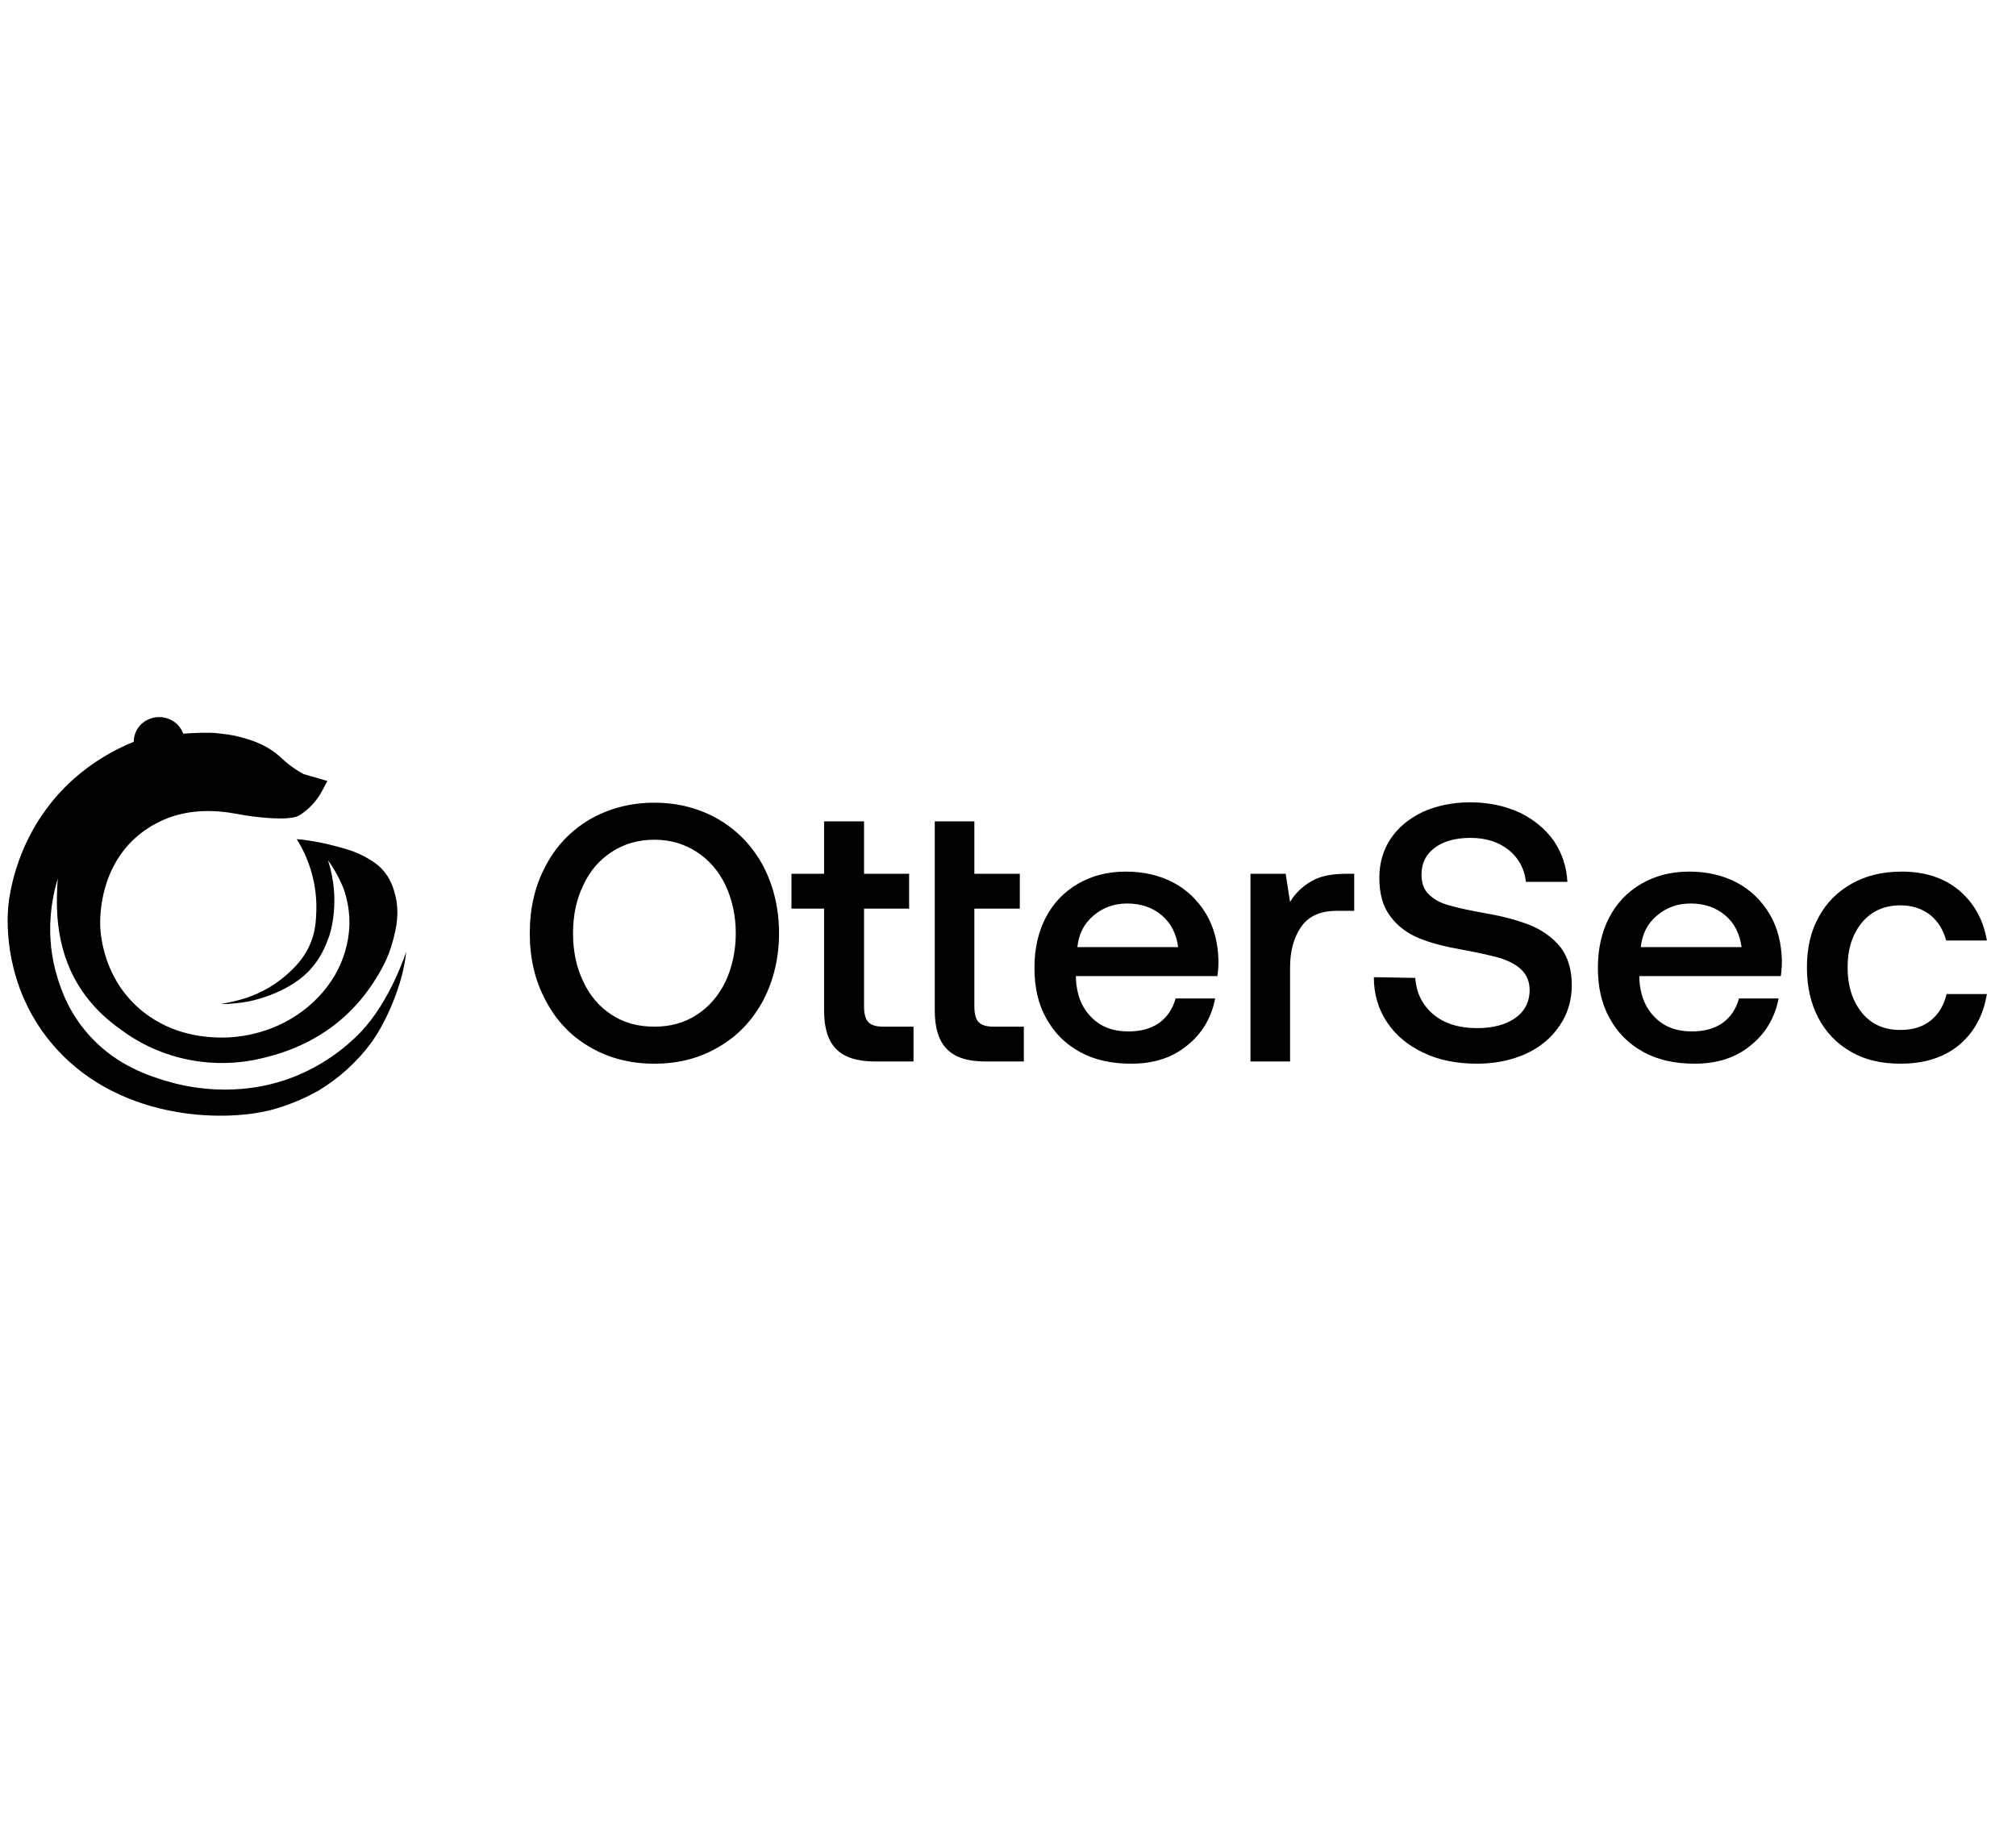
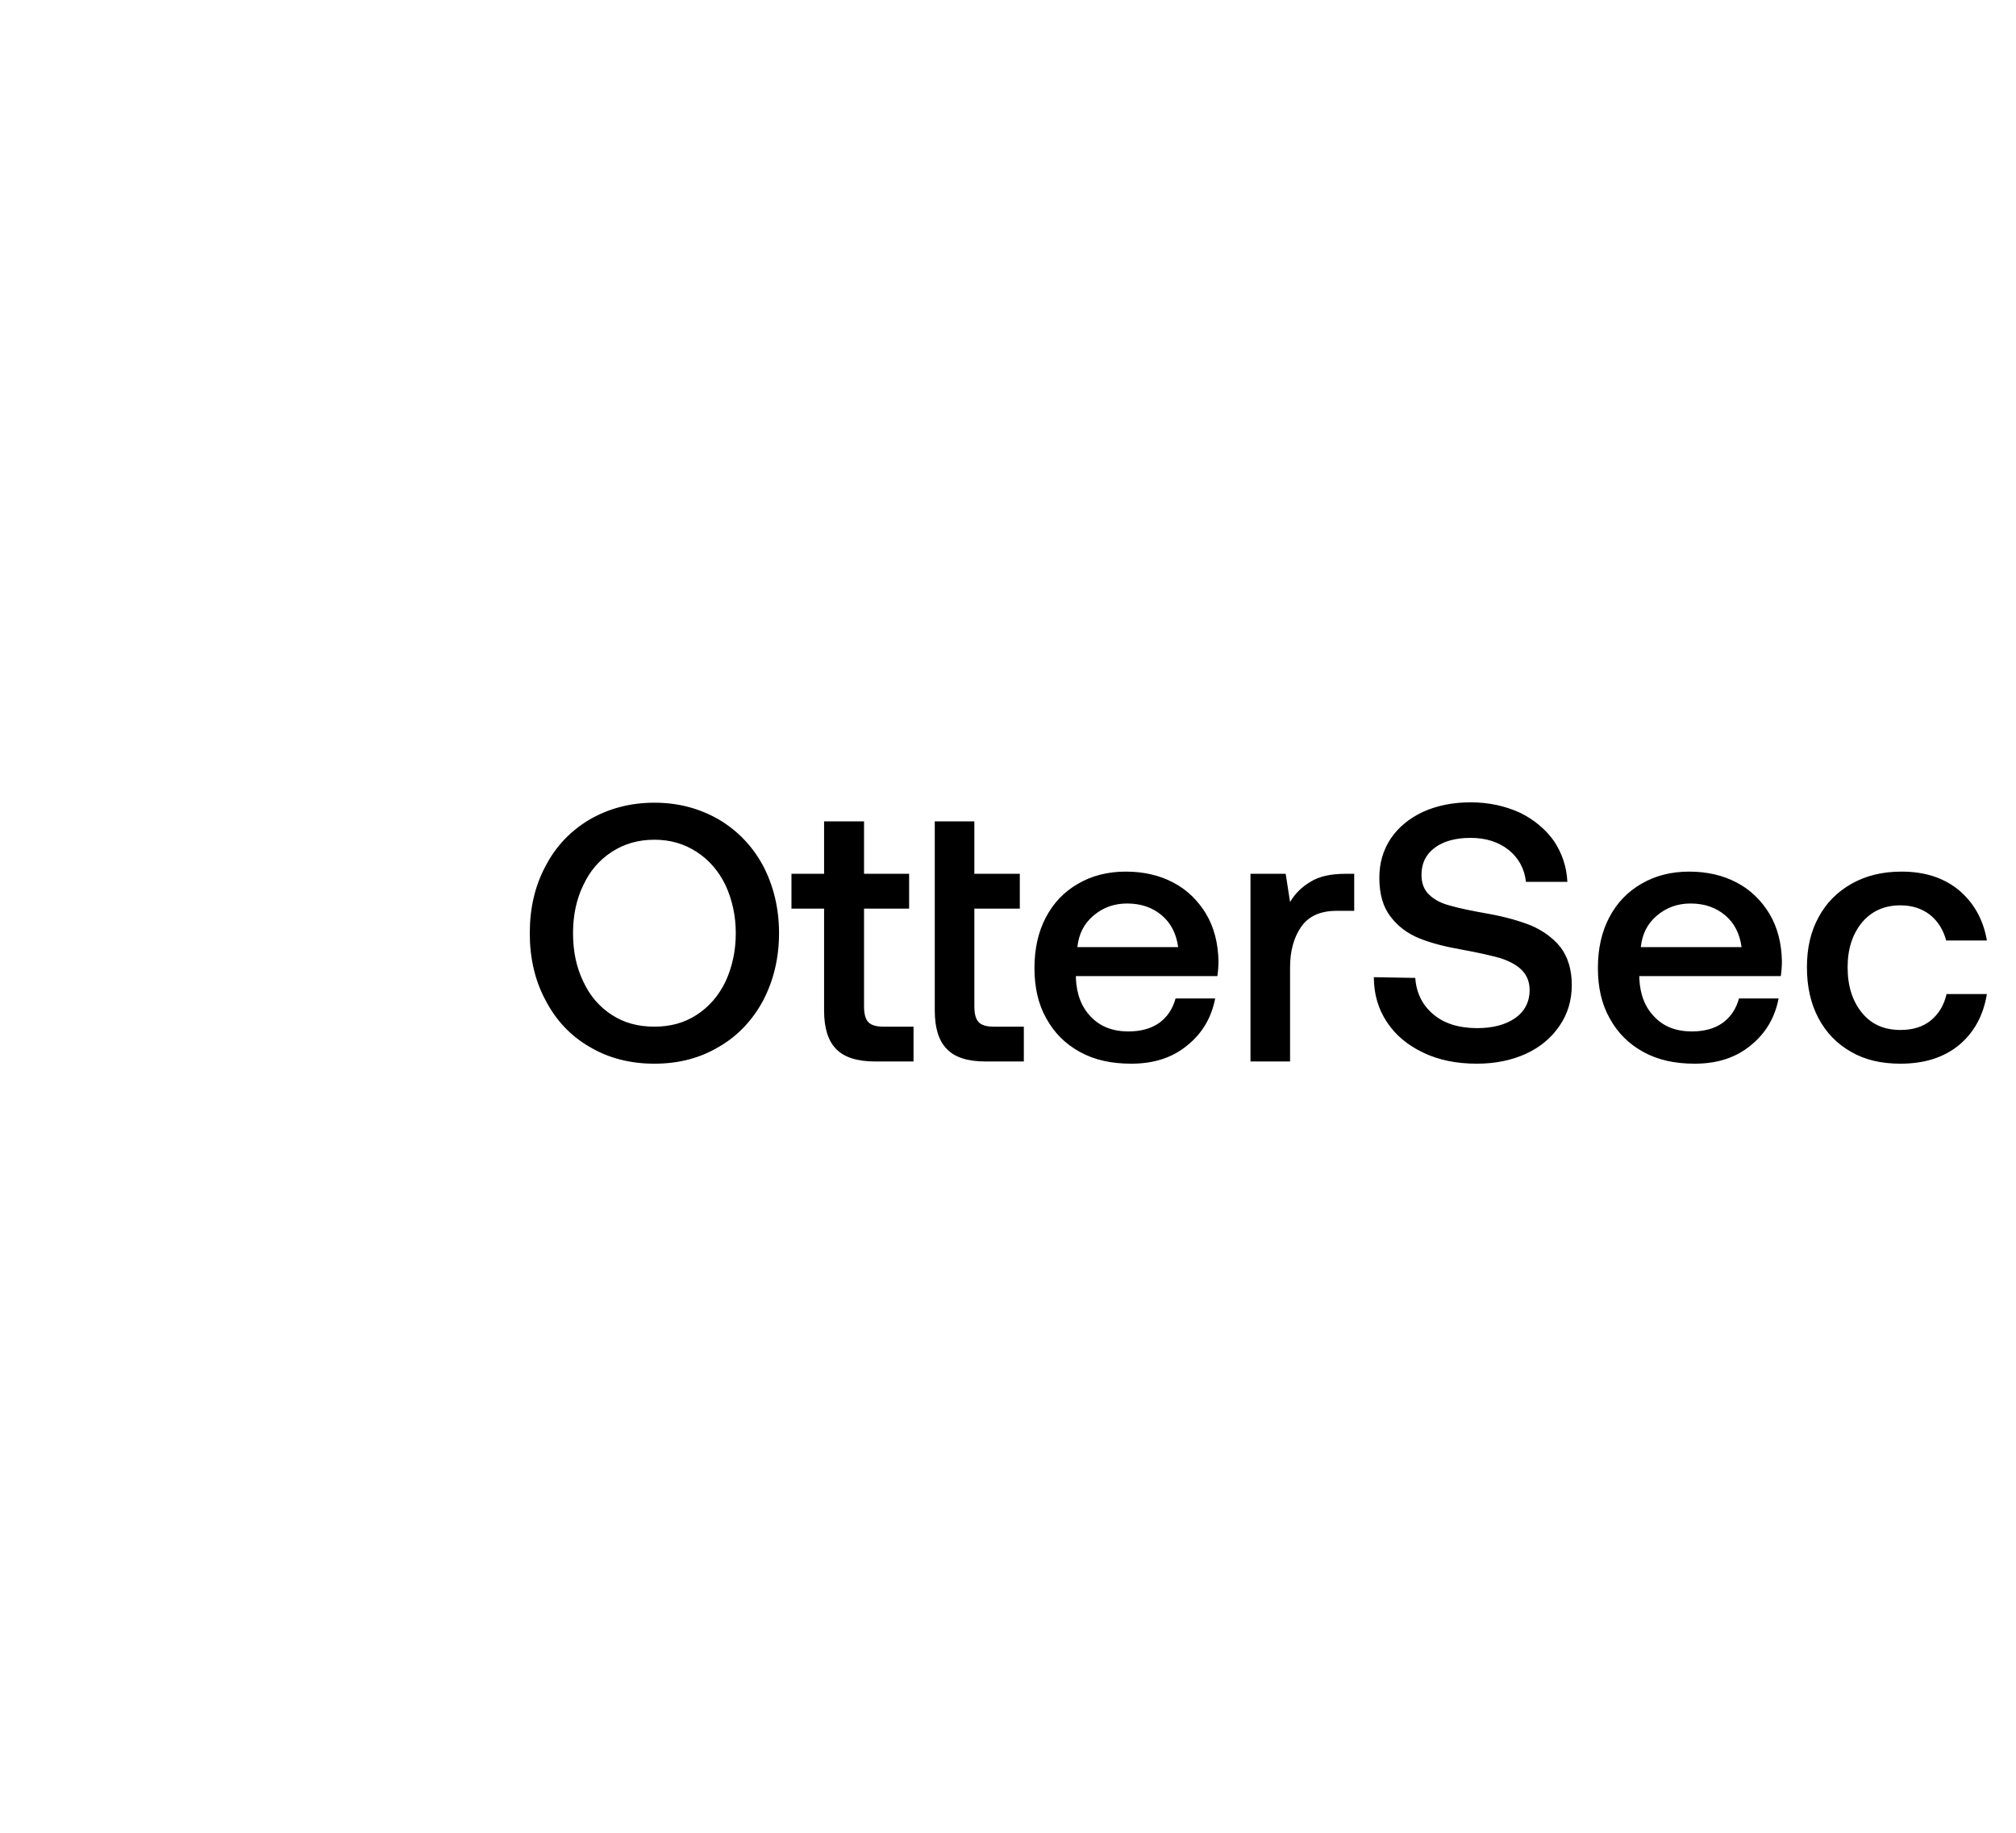
<svg xmlns="http://www.w3.org/2000/svg" class="block h-[1.875rem]" viewBox="0 0 132 30" fill="none" data-v-6db8e5a1="" height="120px">
-   <path d="M19.26 25.499C20.911 24.839 22.395 23.843 23.611 22.579C25.568 20.553 26.6 17.303 26.6 17.303C26.566 17.648 26.512 17.992 26.438 18.331C26.332 18.841 26.191 19.343 26.017 19.836C25.83 20.387 25.611 20.927 25.361 21.454C25.069 22.078 24.723 22.678 24.328 23.247C23.387 24.524 22.192 25.607 20.812 26.433C19.852 26.967 18.827 27.383 17.76 27.672C14.5 28.514 7.483 28.312 3.3 23.216C0.256 19.504 0.47 15.338 0.526 14.542C0.567 13.949 0.962 9.408 4.873 5.959C6.017 4.953 7.331 4.144 8.758 3.567C8.755 3.186 8.893 2.816 9.147 2.524C9.4 2.232 9.753 2.037 10.143 1.973C10.532 1.909 10.932 1.981 11.272 2.176C11.611 2.37 11.868 2.675 11.995 3.036C12.961 2.965 13.711 2.961 14.085 2.994C14.307 3.013 14.564 3.044 14.564 3.044C15.053 3.095 15.535 3.192 16.004 3.335C16.592 3.491 17.153 3.73 17.669 4.043C18.444 4.526 18.537 4.882 19.607 5.527C19.722 5.596 19.817 5.65 19.878 5.684L20.297 5.804C20.5 5.862 20.607 5.891 20.7 5.917C20.874 5.966 21.122 6.038 21.433 6.136C21.358 6.281 21.295 6.402 21.248 6.488C21.154 6.665 21.081 6.796 21.081 6.801C20.739 7.439 20.234 7.982 19.613 8.377C18.992 8.772 16.891 8.518 16.004 8.377C15.118 8.236 12.333 7.5 9.678 9.233C6.483 11.319 6.542 15.079 6.563 15.635C6.58 16.126 6.744 19.177 9.4 21.269C11.355 22.808 13.508 22.906 14.274 22.931C14.853 22.949 17.194 22.968 19.45 21.454C20.468 20.776 21.316 19.887 21.929 18.851C22.502 17.858 22.826 16.75 22.877 15.615C22.901 14.803 22.778 13.994 22.512 13.223C22.25 12.55 21.9 11.912 21.472 11.324C22.376 14.067 21.545 16.318 21.545 16.318C21.31 16.954 21.003 17.749 20.255 18.543C19.285 19.571 17.947 20.064 17.446 20.243C17.062 20.377 16.67 20.486 16.272 20.57C15.965 20.63 15.732 20.656 15.412 20.691L15.397 20.692C15.083 20.729 14.766 20.746 14.449 20.742C14.449 20.742 15.048 20.63 15.622 20.486C16.773 20.187 17.834 19.631 18.721 18.862C19.192 18.448 19.943 17.771 20.375 16.646C20.654 15.918 20.683 15.31 20.709 14.755L20.709 14.752C20.747 13.873 20.643 12.992 20.403 12.143C20.186 11.369 19.859 10.628 19.432 9.941L19.893 9.987C20.607 10.082 21.313 10.223 22.007 10.409C22.765 10.613 23.357 10.778 24.048 11.183C24.363 11.367 24.675 11.551 24.996 11.887C25.586 12.505 25.771 13.187 25.871 13.575C26.187 14.801 25.928 15.833 25.725 16.6C25.399 17.834 24.863 18.683 24.486 19.273C23.939 20.128 23.278 20.908 22.517 21.594C20.652 23.266 18.573 23.944 17.378 24.232C15.759 24.658 14.06 24.715 12.415 24.397C10.77 24.08 9.225 23.397 7.901 22.403C6.093 21.137 5.216 19.718 4.818 18.946C3.612 16.609 3.697 14.21 3.749 13.075C3.764 12.746 3.782 12.546 3.782 12.52C3.43 13.685 2.872 16.178 3.773 19.047C4.014 19.812 4.547 21.445 6.042 23.003C7.75 24.783 9.706 25.413 10.78 25.746C12.014 26.128 15.459 26.988 19.26 25.499Z" fill="black" />
  <path d="M49.976 20.492C49.28 21.788 48.32 22.82 47.072 23.54C45.824 24.284 44.432 24.644 42.848 24.644C41.264 24.644 39.848 24.284 38.6 23.54C37.352 22.82 36.392 21.788 35.72 20.492C35.024 19.196 34.688 17.732 34.688 16.1C34.688 14.468 35.024 13.004 35.72 11.708C36.392 10.412 37.352 9.404 38.6 8.66C39.848 7.94 41.264 7.556 42.848 7.556C44.432 7.556 45.824 7.94 47.072 8.66C48.32 9.404 49.28 10.412 49.976 11.708C50.648 13.004 51.008 14.468 51.008 16.1C51.008 17.732 50.648 19.196 49.976 20.492ZM38.192 19.268C38.624 20.204 39.248 20.924 40.064 21.452C40.88 21.98 41.792 22.22 42.848 22.22C43.88 22.22 44.792 21.98 45.608 21.452C46.424 20.924 47.048 20.204 47.504 19.268C47.936 18.332 48.176 17.276 48.176 16.1C48.176 14.948 47.936 13.892 47.504 12.956C47.048 12.02 46.424 11.3 45.608 10.772C44.792 10.244 43.88 9.98 42.848 9.98C41.792 9.98 40.88 10.244 40.064 10.772C39.248 11.3 38.624 12.02 38.192 12.956C37.736 13.892 37.52 14.948 37.52 16.1C37.52 17.276 37.736 18.332 38.192 19.268ZM53.958 14.492H51.822V12.212H53.958V8.78H56.574V12.212H59.526V14.492H56.574V20.9C56.574 21.38 56.67 21.74 56.862 21.932C57.054 22.124 57.366 22.22 57.846 22.22H59.814V24.5H57.318C56.142 24.5 55.278 24.236 54.75 23.684C54.222 23.156 53.958 22.316 53.958 21.164V14.492ZM61.205 8.78H63.797V12.212H66.773V14.492H63.797V20.9C63.797 21.38 63.893 21.74 64.085 21.932C64.277 22.124 64.589 22.22 65.069 22.22H67.037V24.5H64.541C63.365 24.5 62.525 24.236 61.997 23.684C61.469 23.156 61.205 22.316 61.205 21.164V8.78ZM68.477 15.068C68.981 14.108 69.677 13.388 70.589 12.86C71.501 12.332 72.533 12.068 73.709 12.068C74.885 12.068 75.917 12.308 76.829 12.788C77.741 13.268 78.437 13.964 78.965 14.828C79.493 15.716 79.757 16.748 79.781 17.924C79.781 18.26 79.757 18.572 79.709 18.908H70.445V19.052C70.493 20.132 70.829 20.972 71.453 21.596C72.053 22.22 72.869 22.532 73.877 22.532C74.669 22.532 75.341 22.364 75.893 21.98C76.421 21.596 76.781 21.068 76.973 20.372H79.565C79.325 21.62 78.725 22.652 77.741 23.444C76.757 24.26 75.533 24.644 74.069 24.644C72.773 24.644 71.669 24.404 70.709 23.876C69.749 23.348 69.029 22.628 68.501 21.668C67.973 20.732 67.733 19.628 67.733 18.38C67.733 17.132 67.973 16.028 68.477 15.068ZM77.141 17.012C77.021 16.124 76.661 15.428 76.061 14.924C75.461 14.42 74.717 14.156 73.805 14.156C72.941 14.156 72.221 14.42 71.597 14.948C70.973 15.476 70.637 16.148 70.541 17.012H77.141ZM88.669 12.212V14.636H87.517C86.437 14.636 85.669 14.996 85.189 15.692C84.709 16.388 84.469 17.276 84.469 18.332V24.5H81.877V12.212H84.181L84.469 14.06C84.805 13.484 85.261 13.052 85.837 12.716C86.389 12.38 87.133 12.212 88.093 12.212H88.669ZM92.666 19.028C92.738 20.036 93.146 20.828 93.866 21.428C94.586 22.028 95.546 22.316 96.722 22.316C97.73 22.316 98.57 22.1 99.194 21.668C99.818 21.236 100.154 20.612 100.154 19.82C100.154 19.268 99.962 18.836 99.626 18.5C99.29 18.164 98.81 17.924 98.234 17.732C97.634 17.564 96.794 17.372 95.738 17.18C94.634 16.988 93.698 16.748 92.93 16.436C92.162 16.124 91.514 15.644 91.034 14.996C90.554 14.372 90.314 13.532 90.314 12.476C90.314 11.516 90.554 10.676 91.058 9.908C91.562 9.164 92.258 8.588 93.17 8.156C94.082 7.748 95.114 7.532 96.29 7.532C97.49 7.532 98.546 7.772 99.506 8.204C100.442 8.66 101.186 9.284 101.738 10.052C102.266 10.844 102.578 11.732 102.626 12.74H99.914C99.818 11.876 99.434 11.18 98.786 10.652C98.114 10.124 97.298 9.86 96.29 9.86C95.306 9.86 94.514 10.076 93.938 10.508C93.362 10.94 93.074 11.516 93.074 12.284C93.074 12.836 93.242 13.268 93.578 13.58C93.914 13.916 94.394 14.156 94.97 14.3C95.546 14.468 96.362 14.636 97.442 14.828C98.522 15.02 99.458 15.284 100.25 15.596C101.018 15.932 101.666 16.388 102.17 17.012C102.65 17.636 102.914 18.476 102.914 19.484C102.914 20.492 102.65 21.38 102.122 22.148C101.594 22.94 100.85 23.564 99.914 23.996C98.954 24.428 97.898 24.644 96.698 24.644C95.354 24.644 94.202 24.404 93.194 23.924C92.186 23.444 91.394 22.796 90.818 21.932C90.242 21.068 89.954 20.084 89.954 18.98L92.666 19.028ZM105.368 15.068C105.872 14.108 106.568 13.388 107.48 12.86C108.392 12.332 109.424 12.068 110.6 12.068C111.776 12.068 112.808 12.308 113.72 12.788C114.632 13.268 115.328 13.964 115.856 14.828C116.384 15.716 116.648 16.748 116.672 17.924C116.672 18.26 116.648 18.572 116.6 18.908H107.336V19.052C107.384 20.132 107.72 20.972 108.344 21.596C108.944 22.22 109.76 22.532 110.768 22.532C111.56 22.532 112.232 22.364 112.784 21.98C113.312 21.596 113.672 21.068 113.864 20.372H116.456C116.216 21.62 115.616 22.652 114.632 23.444C113.648 24.26 112.424 24.644 110.96 24.644C109.664 24.644 108.56 24.404 107.6 23.876C106.64 23.348 105.92 22.628 105.392 21.668C104.864 20.732 104.624 19.628 104.624 18.38C104.624 17.132 104.864 16.028 105.368 15.068ZM114.032 17.012C113.912 16.124 113.552 15.428 112.952 14.924C112.352 14.42 111.608 14.156 110.696 14.156C109.832 14.156 109.112 14.42 108.488 14.948C107.864 15.476 107.528 16.148 107.432 17.012H114.032ZM128.247 23.444C127.239 24.26 125.967 24.644 124.431 24.644C123.207 24.644 122.127 24.404 121.215 23.876C120.279 23.348 119.559 22.604 119.055 21.644C118.551 20.684 118.311 19.58 118.311 18.332C118.311 17.084 118.551 16.004 119.079 15.044C119.583 14.108 120.303 13.388 121.239 12.86C122.175 12.332 123.255 12.068 124.503 12.068C126.039 12.068 127.287 12.476 128.271 13.292C129.231 14.108 129.855 15.188 130.095 16.58H127.431C127.239 15.884 126.903 15.332 126.375 14.9C125.847 14.492 125.199 14.276 124.431 14.276C123.375 14.276 122.535 14.66 121.911 15.404C121.287 16.172 120.975 17.132 120.975 18.332C120.975 19.556 121.287 20.54 121.911 21.308C122.535 22.076 123.375 22.436 124.431 22.436C125.223 22.436 125.895 22.244 126.423 21.812C126.951 21.38 127.287 20.804 127.455 20.084H130.095C129.855 21.524 129.231 22.628 128.247 23.444Z" fill="black" />
</svg>